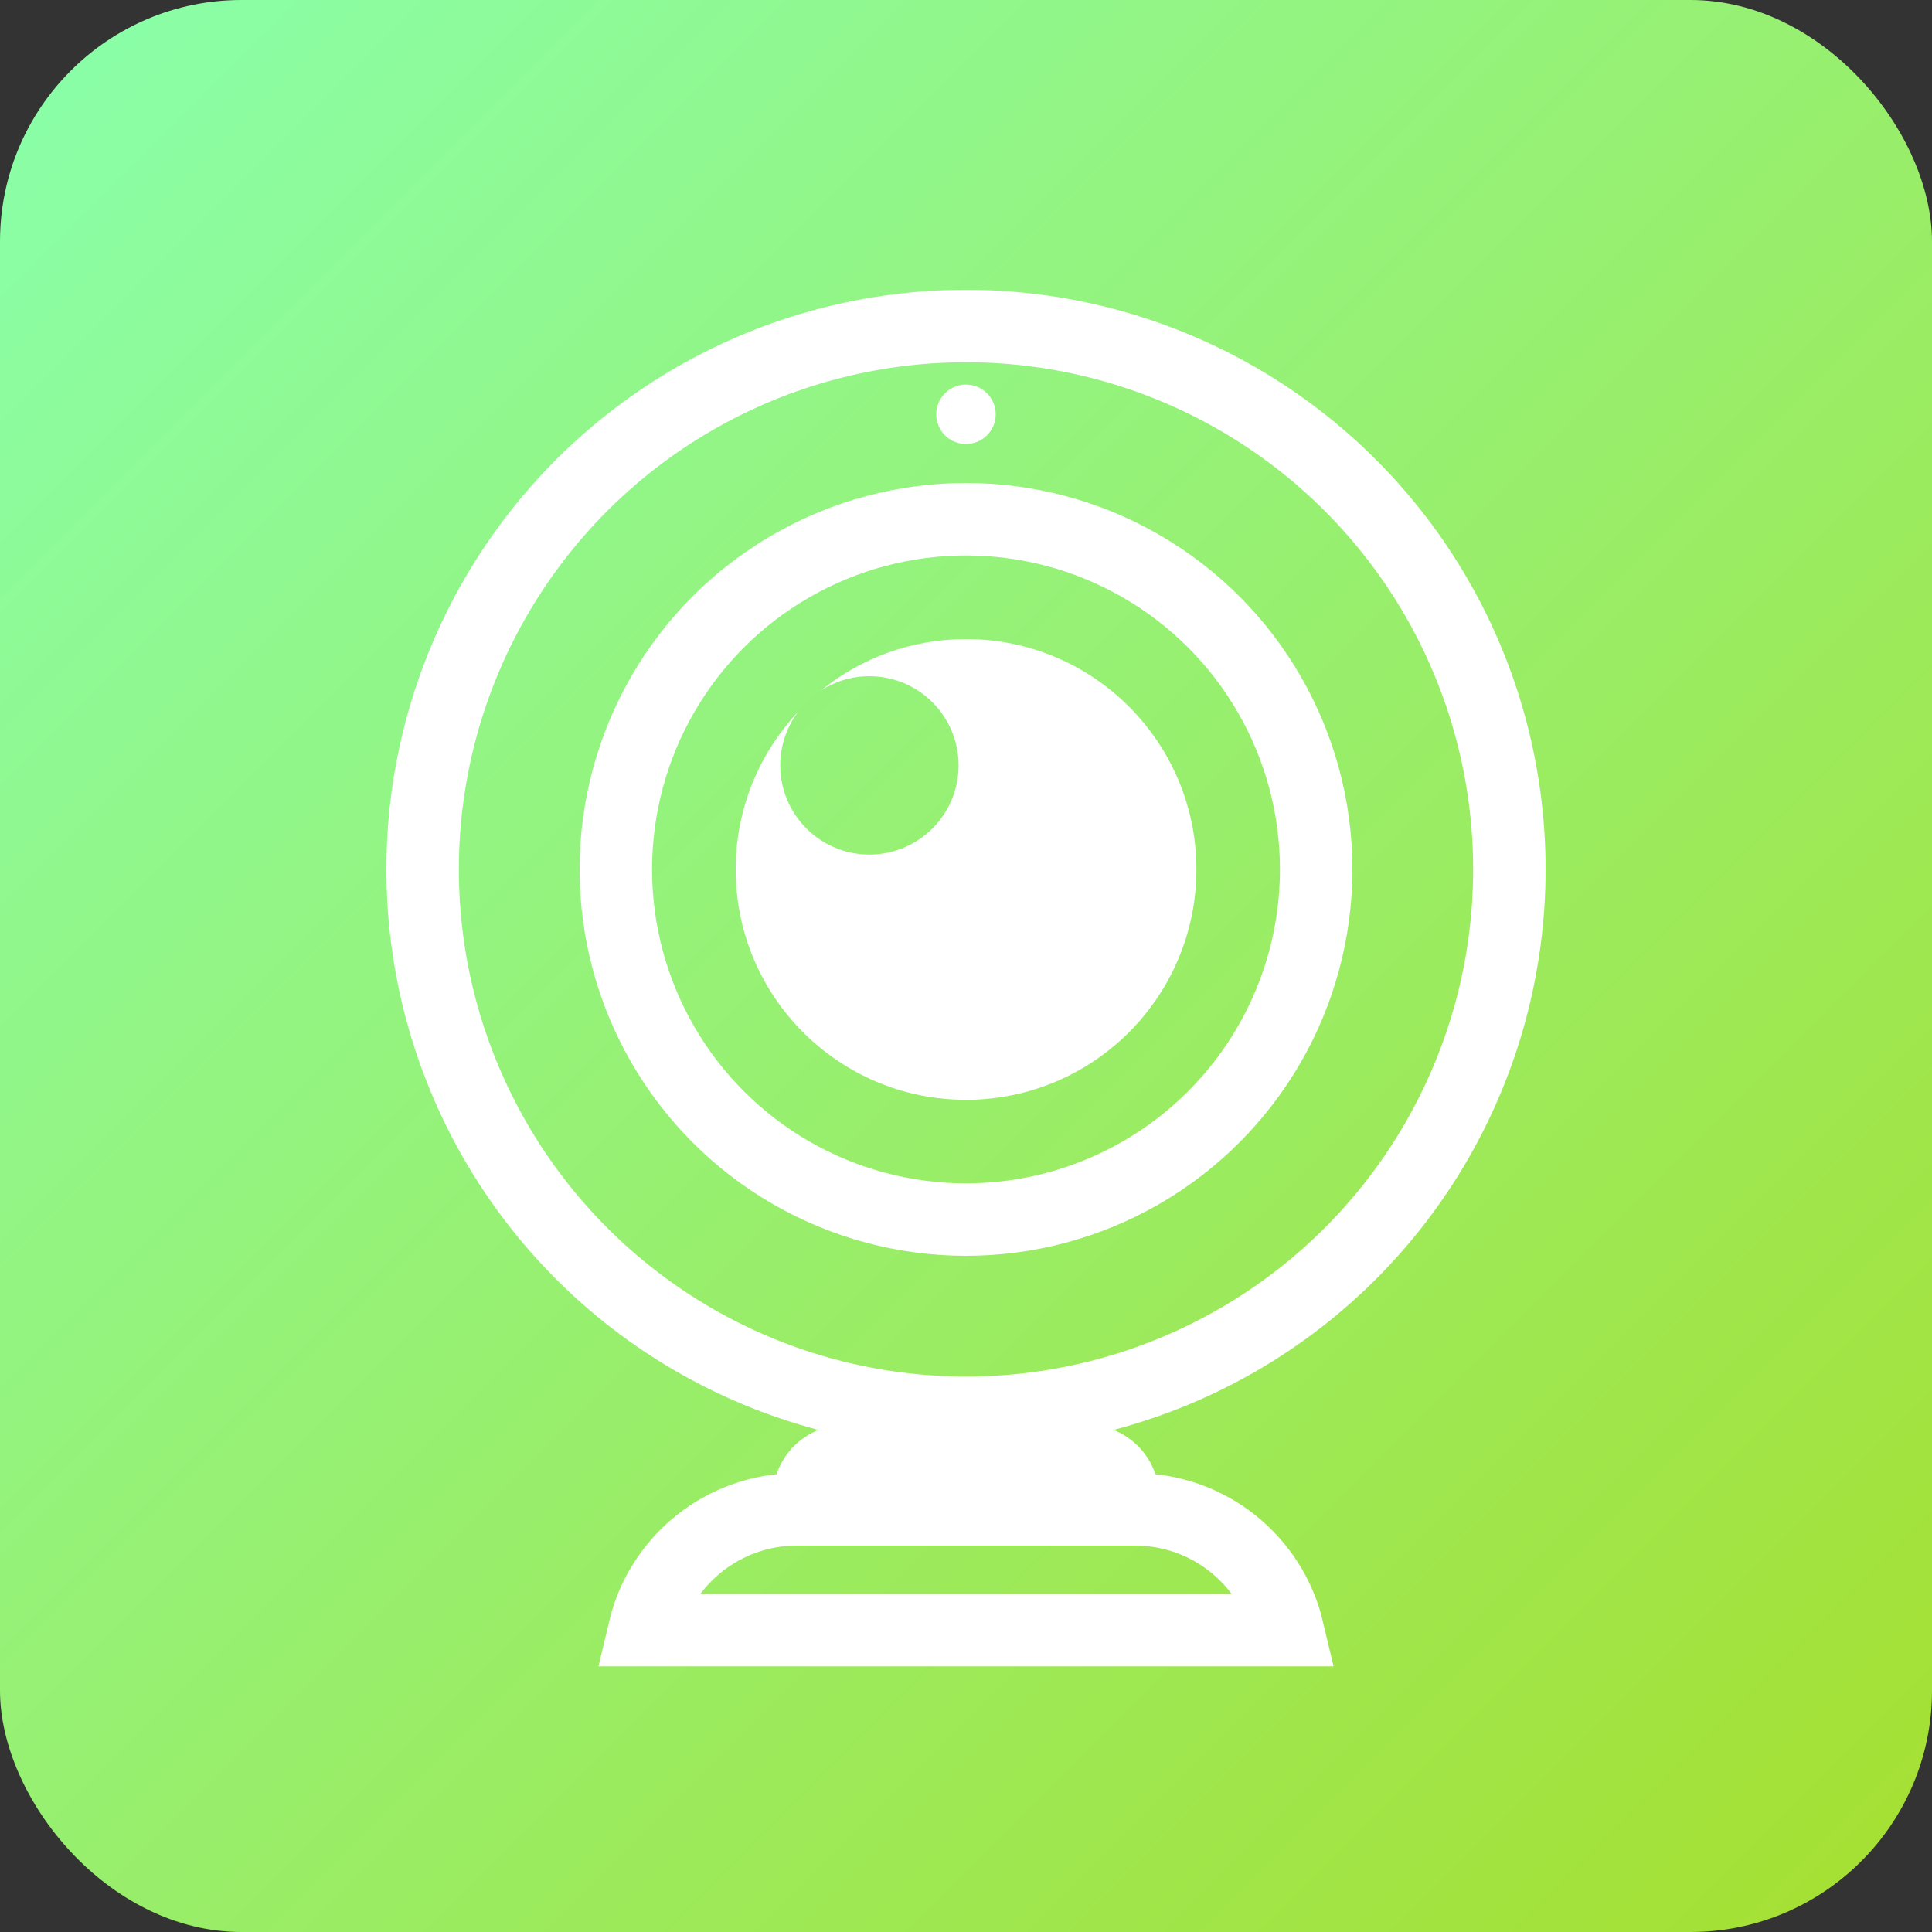
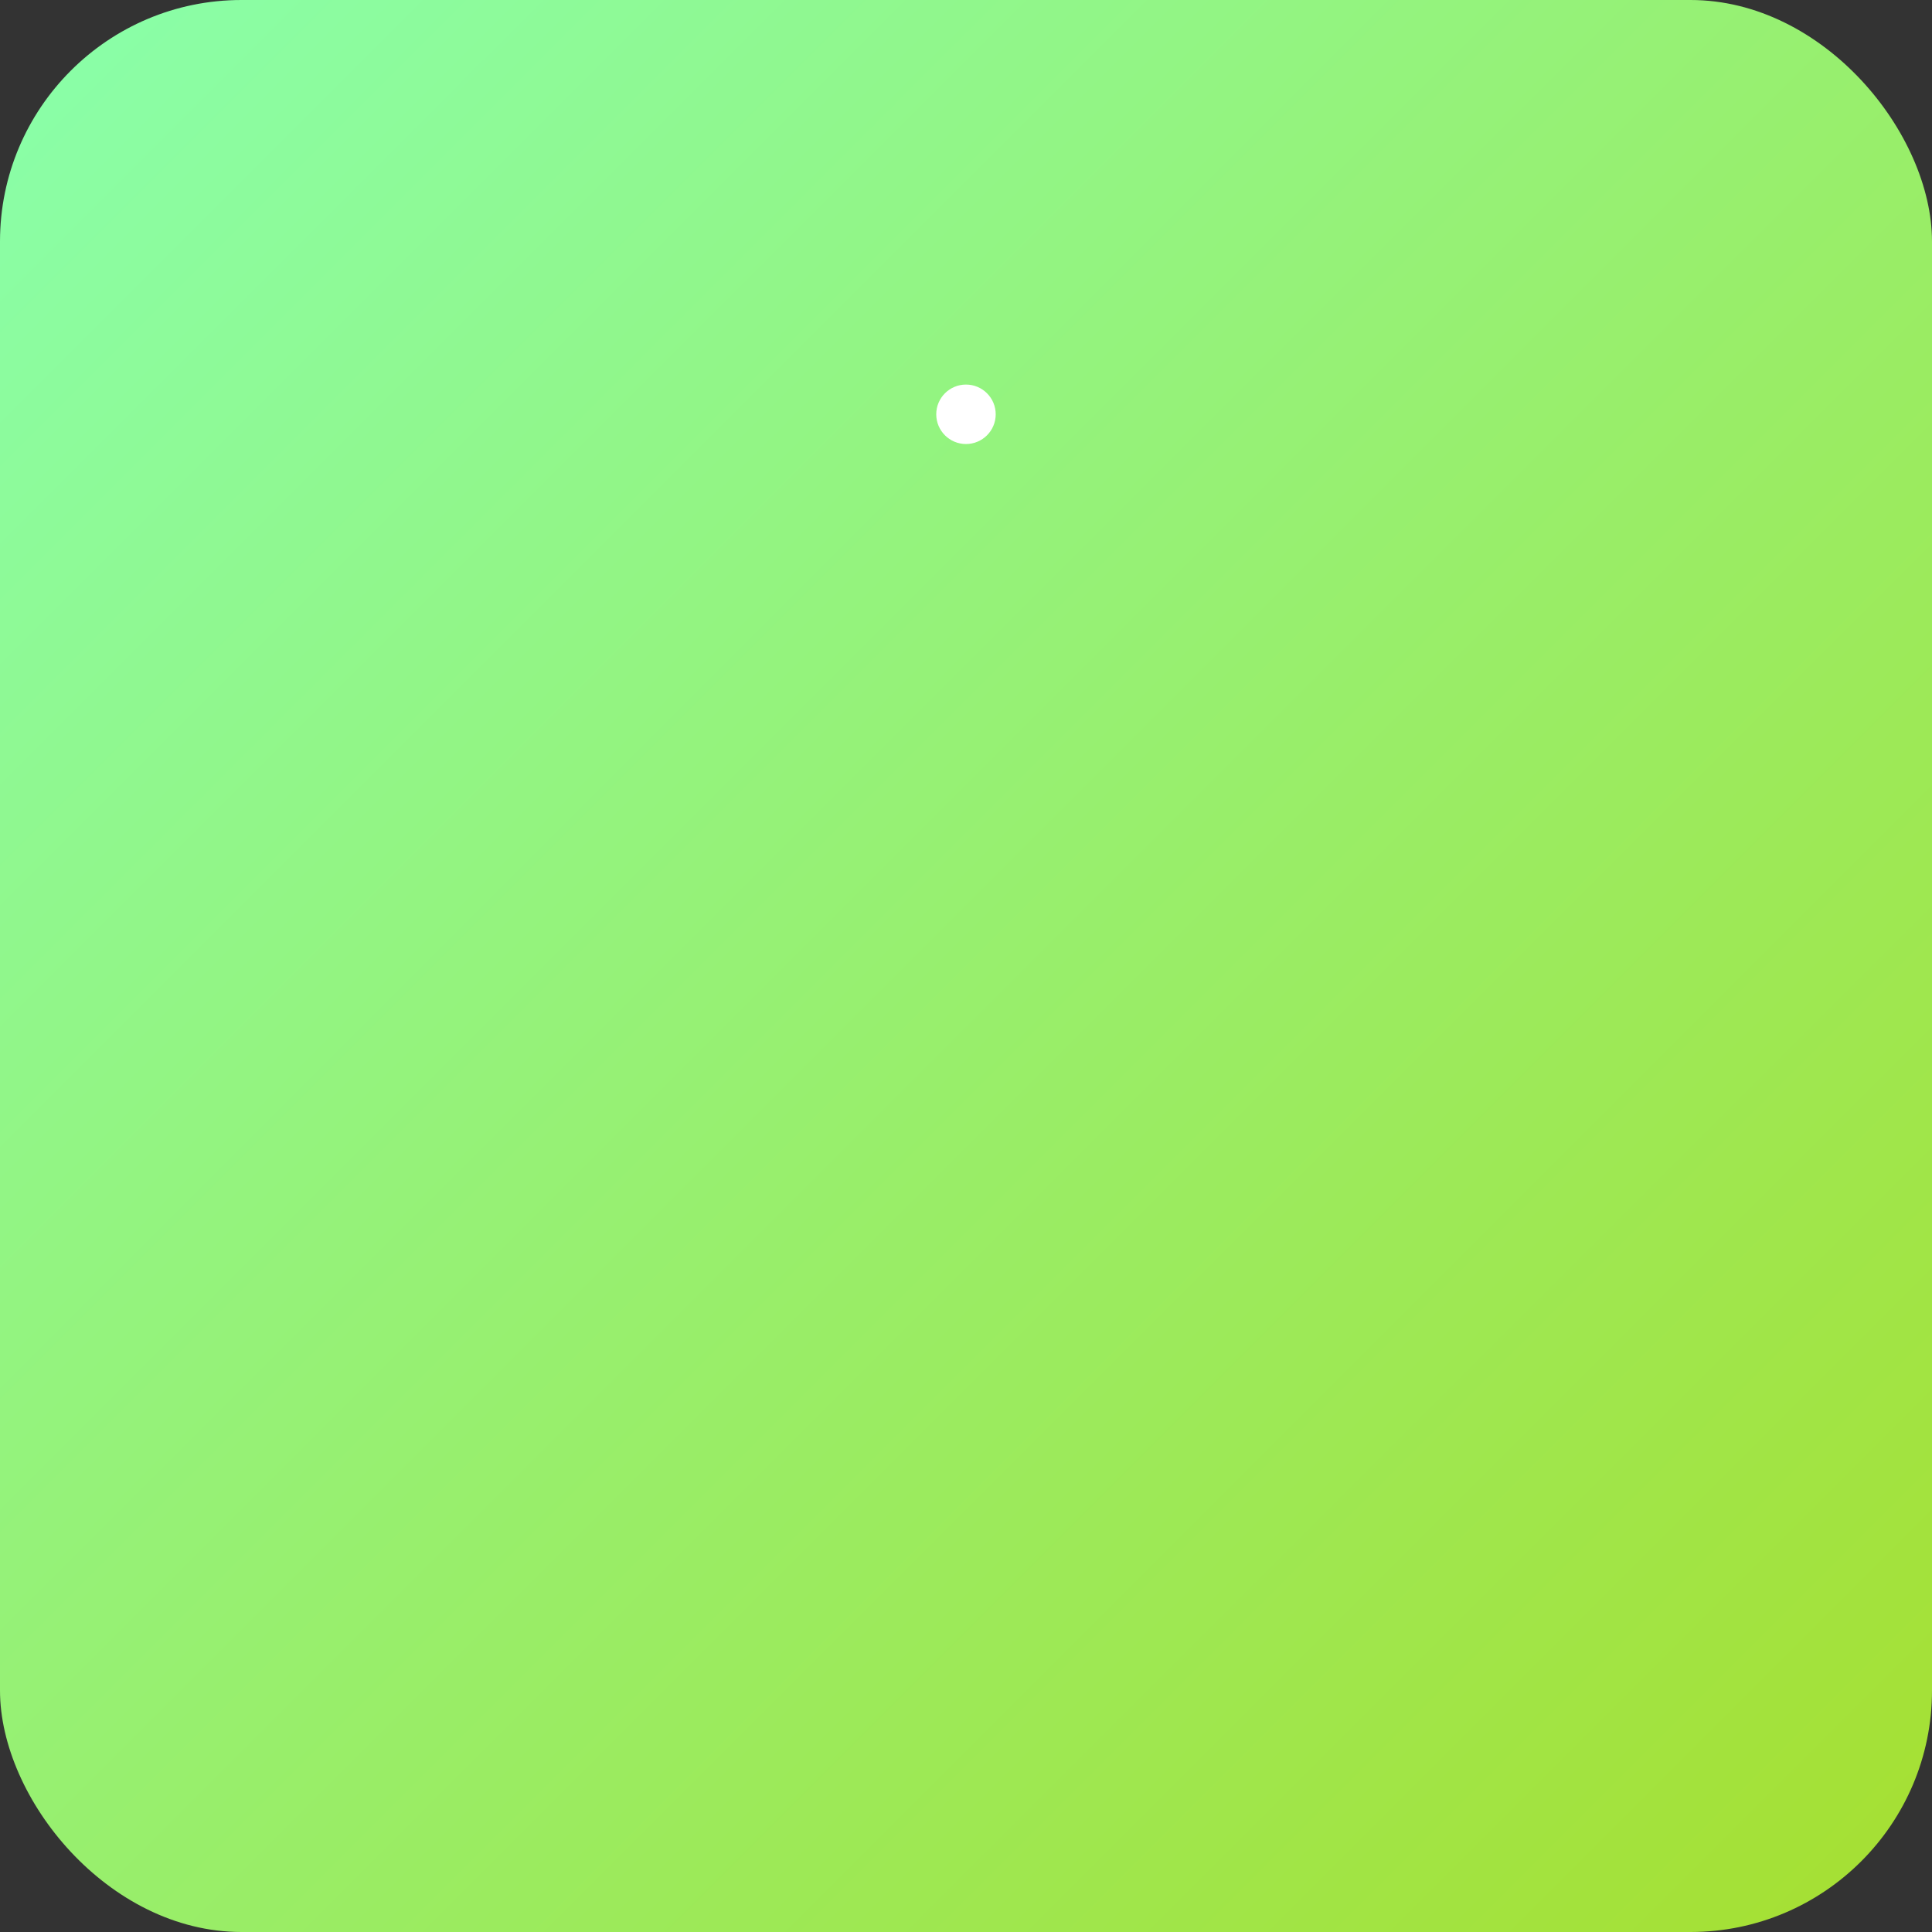
<svg xmlns="http://www.w3.org/2000/svg" width="80" height="80" viewBox="0 0 80 80" fill="none">
  <rect x="0" y="0" width="80" height="80" fill="#333333" stroke="none" />
  <rect width="80" height="80" rx="10" fill="url(#paint0_linear_14593_2109)" />
-   <circle cx="40" cy="36" r="22.5" stroke="white" stroke-width="3" />
-   <circle cx="40" cy="36" r="14.5" stroke="white" stroke-width="3" />
  <circle cx="1.231" cy="1.231" r="1.231" transform="matrix(-1 0 0 1 41.23 15.924)" fill="white" />
-   <path d="M40.001 26.463C45.269 26.463 49.54 30.733 49.54 36.001C49.54 41.269 45.269 45.54 40.001 45.54C34.733 45.54 30.463 41.269 30.463 36.001C30.463 33.475 31.446 31.179 33.049 29.473C32.584 30.09 32.309 30.86 32.309 31.692C32.309 33.732 33.962 35.385 36.001 35.385C38.04 35.385 39.693 33.731 39.693 31.692C39.693 29.653 38.04 28 36.001 28C35.259 28 34.569 28.219 33.99 28.596C35.631 27.262 37.722 26.463 40.001 26.463Z" fill="white" />
-   <path d="M33 62.5H47C50.073 62.5 52.647 64.633 53.324 67.5H26.676C27.353 64.633 29.927 62.5 33 62.5Z" stroke="white" stroke-width="3" />
-   <path d="M32 62C32 60.343 33.343 59 35 59H45C46.657 59 48 60.343 48 62H32Z" fill="white" />
  <defs>
    <linearGradient id="paint0_linear_14593_2109" x1="80" y1="80" x2="0" y2="0" gradientUnits="userSpaceOnUse">
      <stop stop-color="#A6DF30" />
      <stop offset="1" stop-color="#89FFAB" />
    </linearGradient>
  </defs>
</svg>